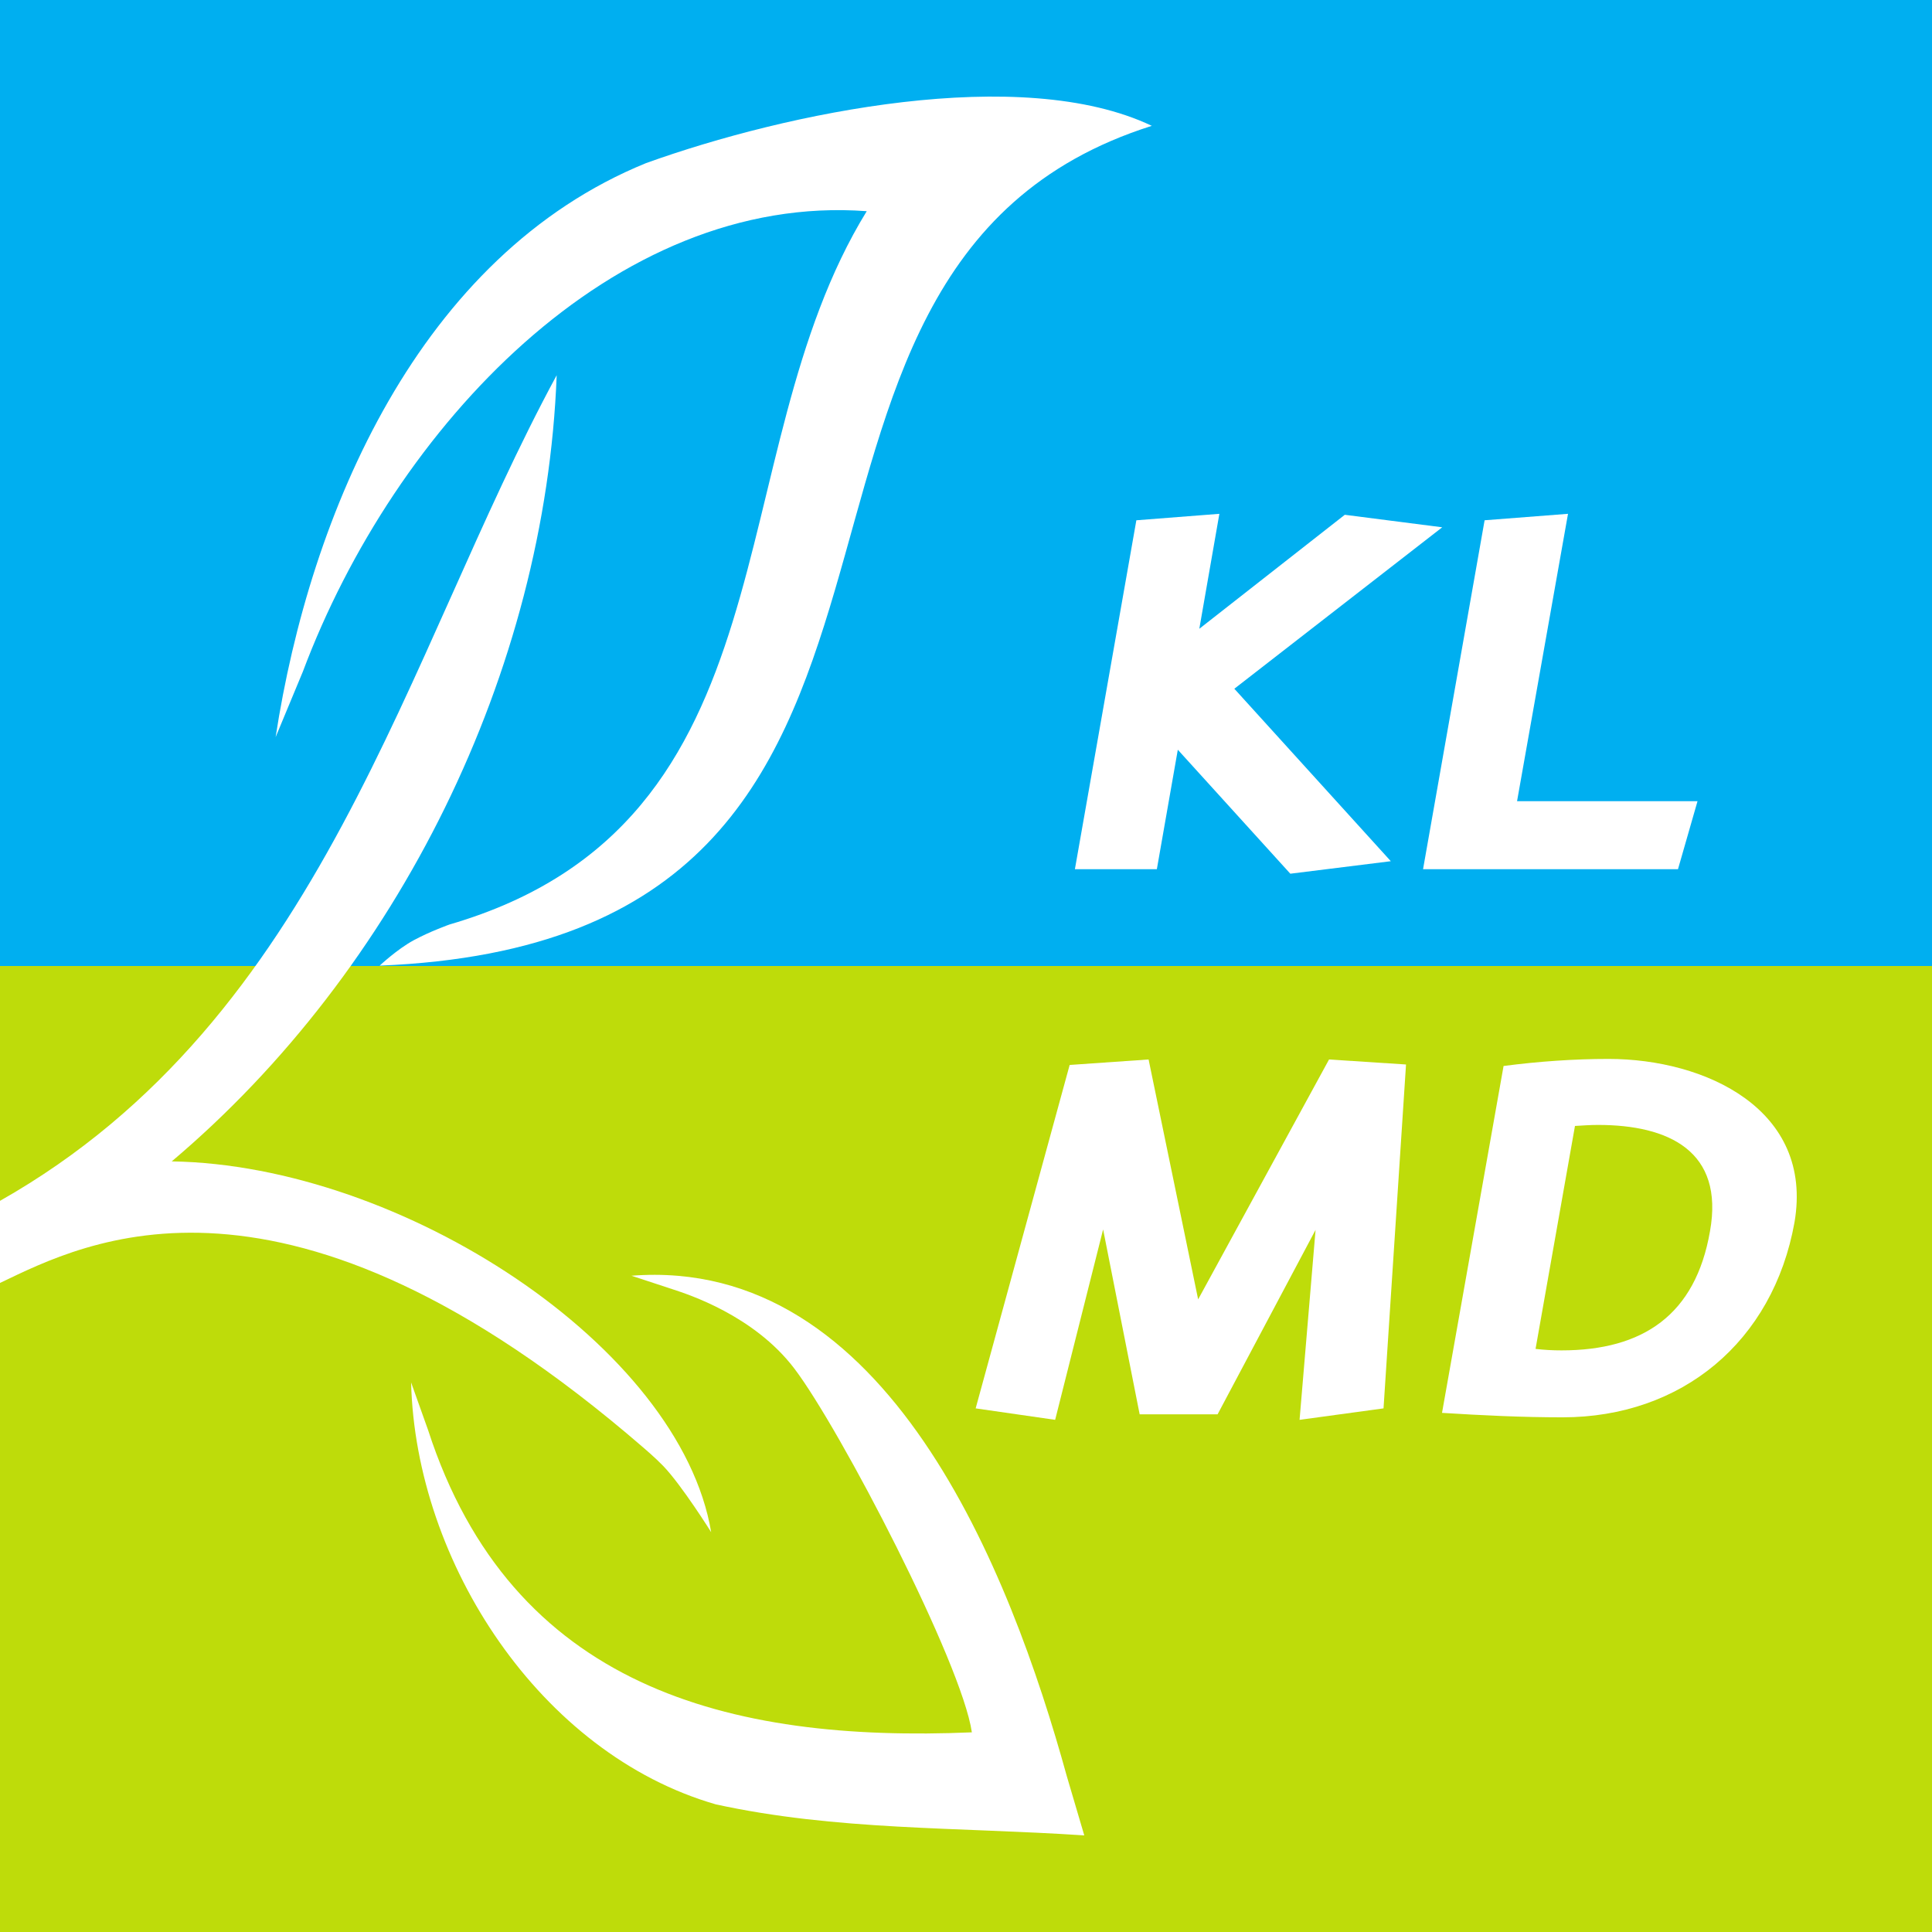
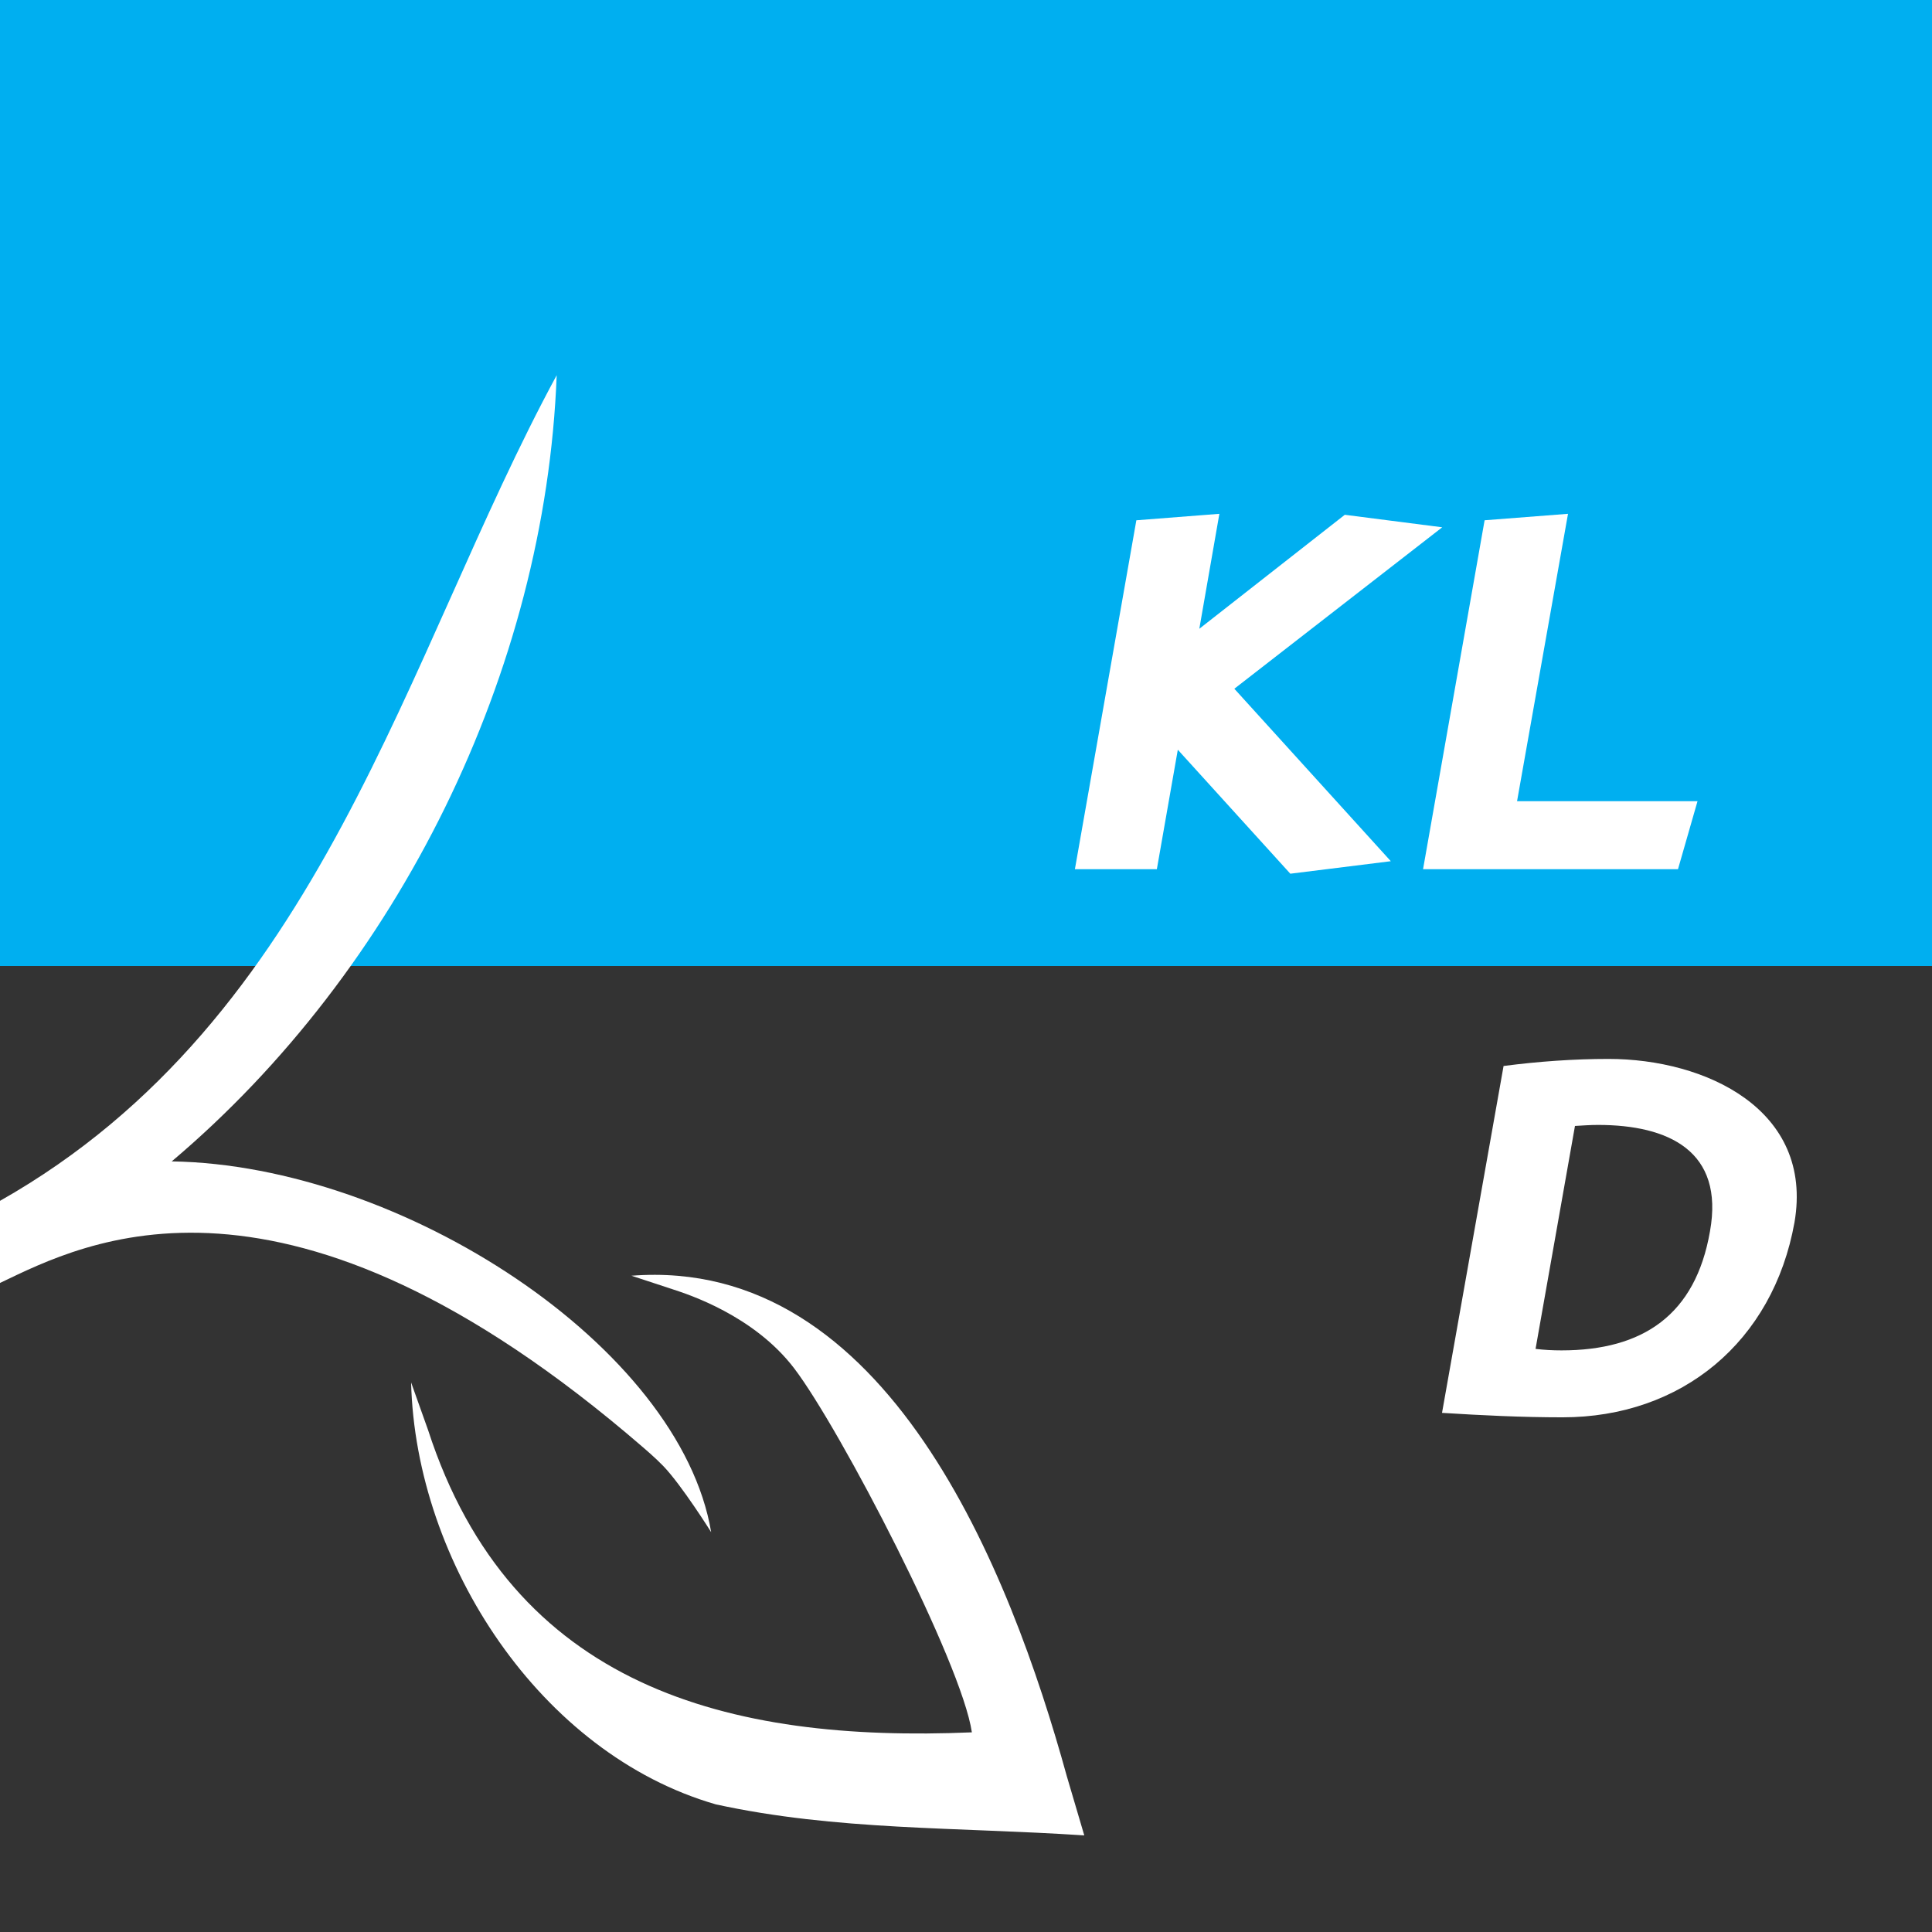
<svg xmlns="http://www.w3.org/2000/svg" version="1.1" id="Ebene_1" x="0px" y="0px" width="1000px" height="1000px" viewBox="0 0 1000 1000" enable-background="new 0 0 1000 1000" xml:space="preserve">
  <rect x="0" y="0" width="1000" height="1000" fill="#333333" stroke="none" />
-   <rect y="500" fill="#BEDC0A" width="1000" height="500" />
  <polygon fill="#00AFF0" points="1000,500 0,500 0,278.659 0,0 1000,0 " />
  <g>
-     <path fill="#FFFFFF" d="M448.622,109.313c-78.228,127.18-34.856,316.397-215.909,369.191c0,0-9.795,3.448-18.447,8.097   s-17.738,13.208-17.738,13.208c332.65-13.441,162.385-359.665,399.648-434.676c-67.646-32.151-188.633-7.002-261.787,19.294   c-117.49,47.888-173.958,181.312-191.728,297.121c0,0,14.091-33.917,14.097-33.911C204.199,221.22,317.789,99.557,448.622,109.313z   " />
    <path fill="#FFFFFF" d="M326.844,660.315c0.004,0.001,21.643,7.122,21.643,7.122c7.309,2.403,41.721,13.367,62.648,40.906   c23.861,31.402,86.67,152.35,91.9,188.313c-125.844,5.354-238.264-23.225-281.482-156.518l-8.77-24.584   c2.342,93.295,66.99,192.205,157.666,218.371c62.359,13.609,124.527,11.701,190.768,16.074l-9.027-30.593   C522.857,813.047,459.156,650.005,326.844,660.315z" />
    <path fill="#FFFFFF" d="M88.888,601.131c117.403-99.176,193.444-253.684,199.25-406.913C209.243,339.97,167.075,526.955,0,621.553   v42.504c43.611-20.826,147.045-75.588,332.956,85.175c0,0,6.196,5.259,10.298,9.517c9.627,9.996,24.85,34.302,24.844,34.31   C352,697,208,603,88.888,601.131z" />
  </g>
  <g>
    <path fill="#FFFFFF" d="M667.867,452.229l-58.234-64.171l-10.848,61.839h-42.418l31.811-180.604l42.967-3.344l-10.381,59.505   l75.301-59.001l50.43,6.473l-107.602,83.567l80.992,89.264L667.867,452.229z" />
    <path fill="#FFFFFF" d="M868.523,449.896H736.568l31.861-180.604l43.172-3.344l-26.375,148.746h93.406L868.523,449.896z" />
  </g>
  <g>
-     <path fill="#FFFFFF" d="M716.111,728.974l-43.457,5.93l8.279-98.314l-50.72,95.476h-40.326l-18.913-95.716l-24.83,98.555   L505,728.974l48.653-177.751l40.855-2.838l25.648,124.17l67.755-124.17l39.846,2.597L716.111,728.974z" />
    <path fill="#FFFFFF" d="M746.387,731.295l31.859-179.544c18.092-2.357,36.474-3.654,54.328-3.654   c50.19,0,106.303,26.163,96.246,84.628c-11.137,61.846-58.471,100.88-120.068,100.88   C787.807,733.604,767.077,732.593,746.387,731.295z M794.801,698.188c4.376,0.528,8.776,0.769,13.423,0.769   c42.203,0,69.347-18.382,76.854-61.598c7.505-41.622-21.465-55.097-57.942-55.097c-3.898,0-8.033,0.288-11.934,0.527   L794.801,698.188z" />
  </g>
</svg>